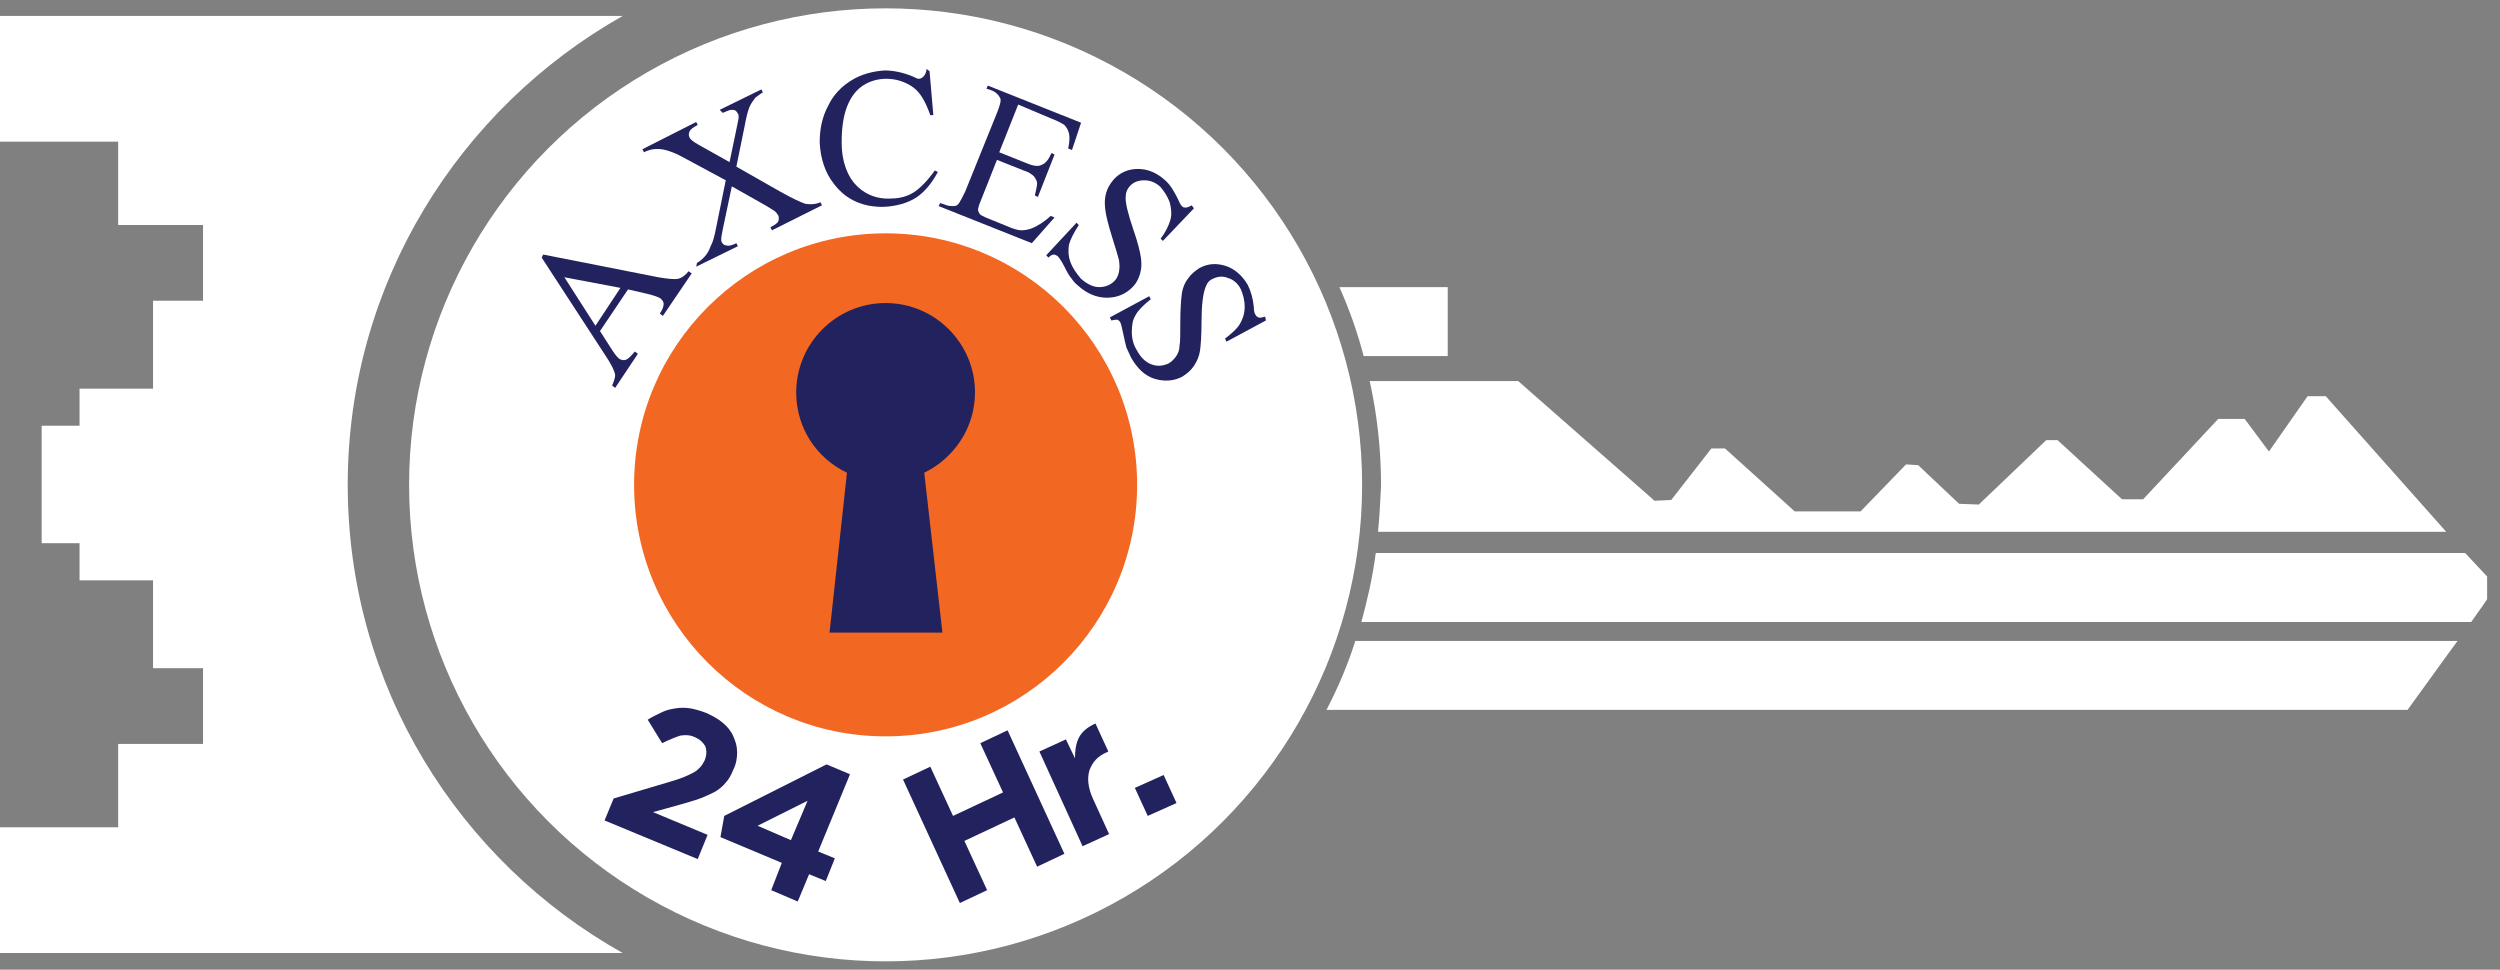
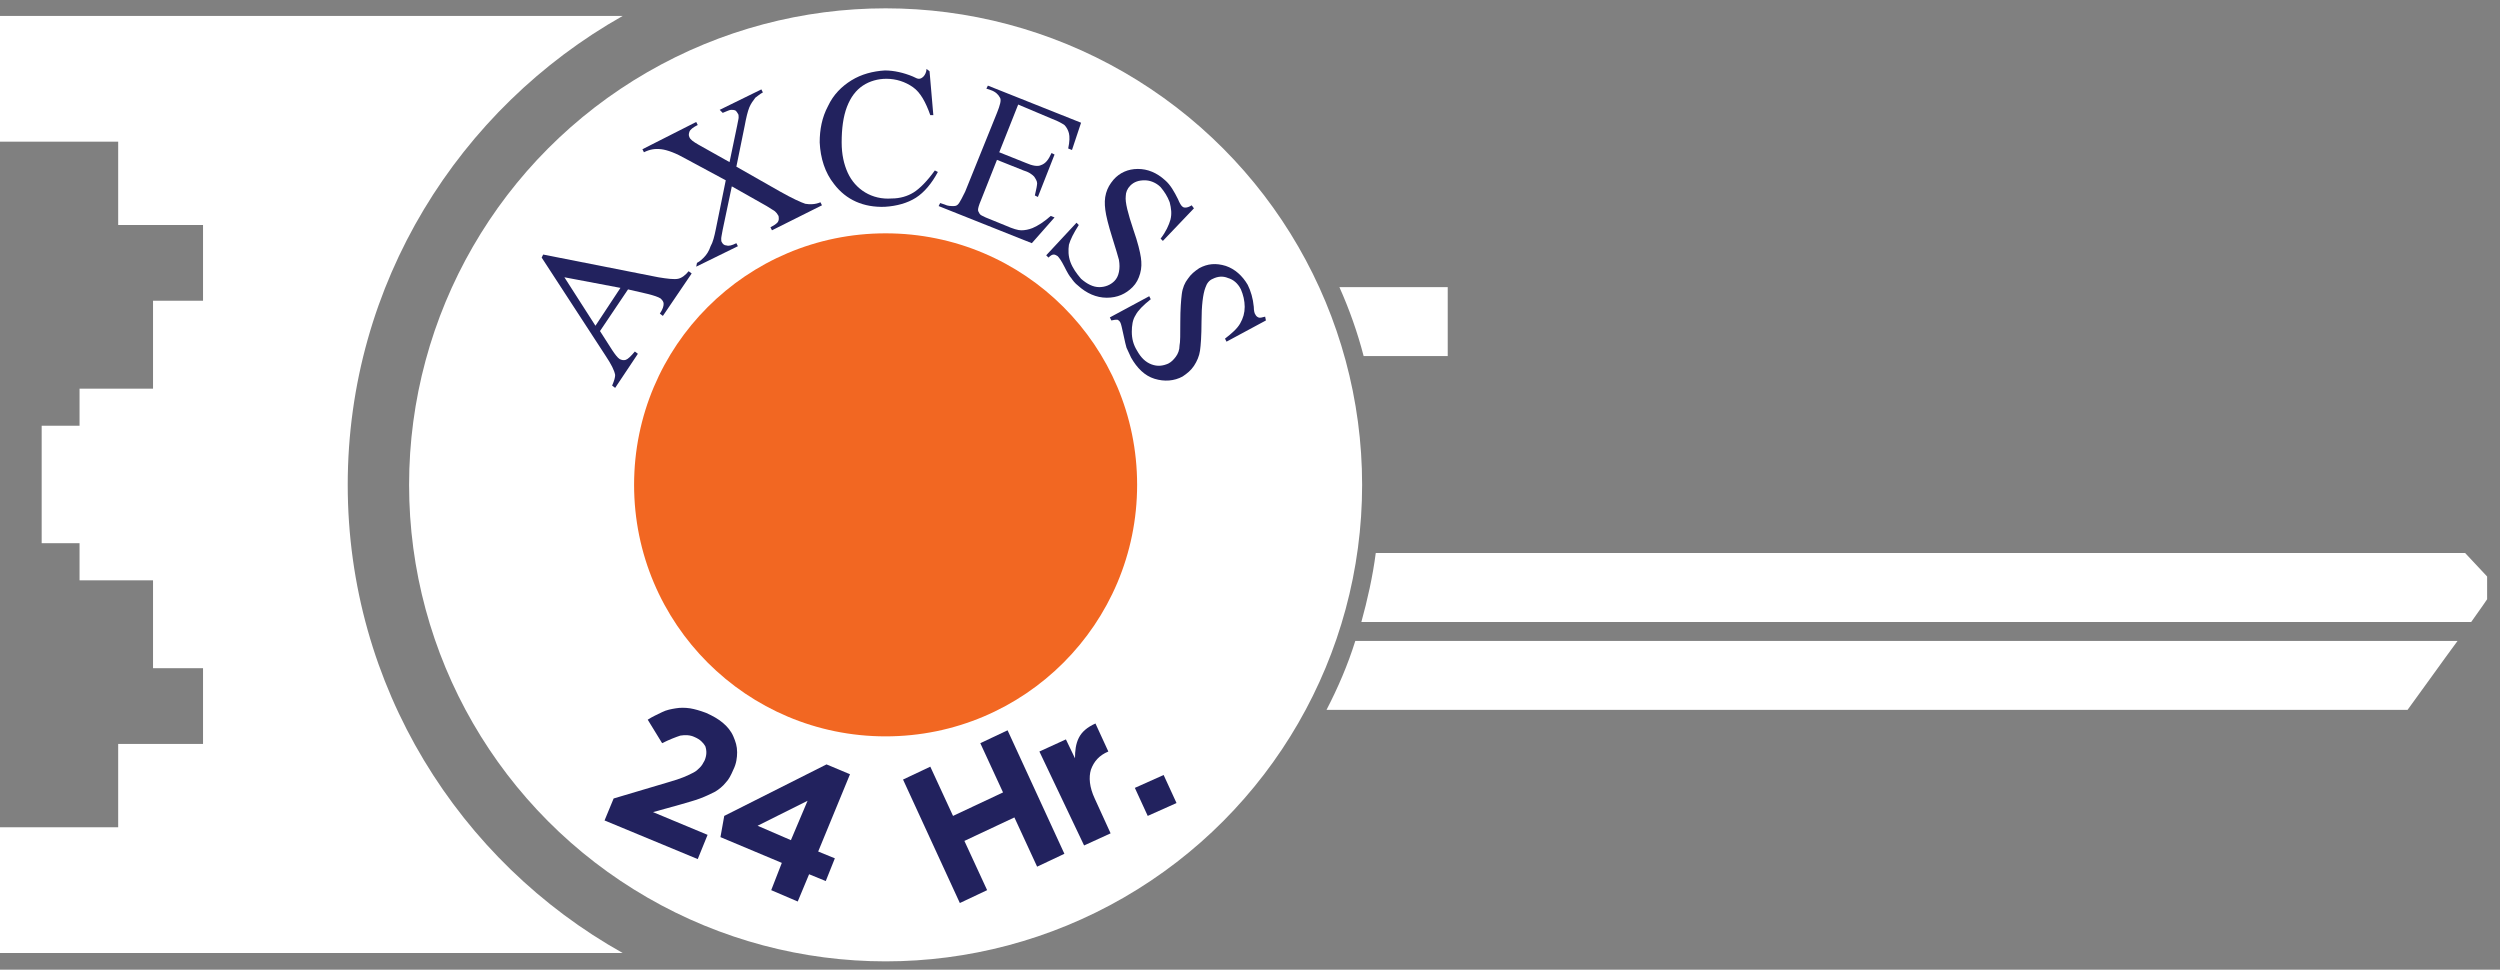
<svg xmlns="http://www.w3.org/2000/svg" version="1.1" id="Layer_1" x="0px" y="0px" viewBox="0 0 330 128" style="enable-background:new 0 0 330 128;" xml:space="preserve">
  <rect x="0" y="0" width="330" height="128" fill="#808080" stroke="none" />
  <style type="text/css">
	.st0{fill:#FFFFFF;}
	.st1{fill:#F26722;}
	.st2{fill:#22225E;}
</style>
  <g>
    <circle class="st0" cx="116.9" cy="64" r="62.9" />
    <circle class="st1" cx="116.9" cy="64" r="33.2" />
    <g>
      <path class="st2" d="M82.9,38.2l-3.7,5.5l1.6,2.5c0.4,0.6,0.7,1,1,1.2c0.2,0.1,0.5,0.2,0.8,0.1c0.3-0.1,0.7-0.5,1.2-1.1l0.4,0.3    l-3,4.5l-0.4-0.3c0.3-0.7,0.4-1.1,0.4-1.4c-0.1-0.6-0.5-1.4-1.3-2.6L71.5,34l0.2-0.4l15.2,3c1.2,0.2,2.1,0.3,2.6,0.2    c0.5-0.1,1-0.5,1.4-1l0.4,0.3l-3.8,5.6l-0.4-0.3c0.4-0.6,0.5-1,0.5-1.3c0-0.3-0.2-0.5-0.4-0.7c-0.3-0.2-0.9-0.4-1.7-0.6L82.9,38.2    z M81.9,38l-7.4-1.4l4.1,6.4L81.9,38z" />
      <path class="st2" d="M97.2,22l5.8,3.3c1.6,0.9,2.7,1.4,3.3,1.6c0.6,0.1,1.3,0.1,2-0.2l0.2,0.4l-6.6,3.3l-0.2-0.4    c0.4-0.2,0.7-0.4,0.9-0.6c0.1-0.1,0.2-0.3,0.2-0.5c0-0.2,0-0.4-0.1-0.5c-0.1-0.2-0.2-0.3-0.4-0.5c-0.1-0.1-0.5-0.3-1.1-0.7    l-4.6-2.6l-1.2,5.7c-0.1,0.6-0.2,1-0.2,1.2c0,0.2,0,0.4,0.1,0.5c0.1,0.2,0.3,0.4,0.6,0.4c0.3,0.1,0.7,0,1.3-0.3l0.2,0.4l-5.5,2.7    L92,34.7c0.4-0.2,0.7-0.5,0.9-0.7c0.4-0.4,0.7-0.9,0.9-1.5c0.3-0.5,0.5-1.3,0.7-2.3l1.3-6.4L90.6,21c-1.4-0.8-2.5-1.2-3.3-1.3    c-0.8-0.1-1.5,0-2.3,0.4l-0.2-0.4l7.1-3.6l0.2,0.4c-0.6,0.3-1,0.6-1.1,0.9c-0.1,0.3-0.1,0.5,0,0.7c0.1,0.3,0.5,0.6,1.2,1l4.1,2.3    l1-4.8c0.1-0.6,0.2-0.9,0.2-1.1c0-0.2,0-0.4-0.1-0.5c-0.1-0.2-0.2-0.3-0.3-0.4c-0.2-0.1-0.4-0.1-0.6-0.1c-0.2,0-0.6,0.2-1.1,0.4    L95,14.5l5.5-2.7l0.2,0.4c-0.4,0.2-0.7,0.5-1,0.7c-0.3,0.4-0.6,0.8-0.8,1.3s-0.4,1.3-0.6,2.4L97.2,22z" />
      <path class="st2" d="M122.7,9.4l0.5,5.8l-0.4,0c-0.6-1.7-1.3-3-2.3-3.7c-1-0.7-2.2-1.1-3.5-1.1c-1.1,0-2.2,0.3-3.1,0.9    c-0.9,0.6-1.6,1.5-2.1,2.8c-0.5,1.3-0.7,2.9-0.7,4.7c0,1.6,0.3,2.9,0.8,4c0.5,1.1,1.3,2,2.3,2.6c1,0.6,2.2,0.9,3.5,0.8    c1.1,0,2.1-0.3,2.9-0.8c0.8-0.5,1.8-1.5,2.8-2.9l0.4,0.2c-0.8,1.5-1.8,2.7-2.9,3.4c-1.1,0.7-2.5,1.1-4.1,1.2    c-2.8,0.1-5.1-0.9-6.7-3c-1.2-1.5-1.8-3.4-1.9-5.5c0-1.7,0.3-3.3,1.1-4.8c0.7-1.5,1.8-2.6,3.1-3.4c1.3-0.8,2.8-1.2,4.4-1.3    c1.2,0,2.5,0.3,3.7,0.8c0.4,0.2,0.6,0.3,0.8,0.3c0.2,0,0.4-0.1,0.6-0.3c0.2-0.2,0.4-0.6,0.4-1L122.7,9.4z" />
      <path class="st2" d="M134.4,13.8l-2.5,6.3l3.5,1.4c0.9,0.4,1.6,0.5,2,0.3c0.6-0.2,1-0.7,1.4-1.6l0.4,0.2l-2.2,5.6l-0.4-0.2    c0.2-0.8,0.3-1.4,0.3-1.6c0-0.3-0.2-0.6-0.4-0.9c-0.3-0.3-0.7-0.6-1.4-0.8l-3.5-1.4l-2.1,5.3c-0.3,0.7-0.4,1.1-0.4,1.3    c0,0.2,0.1,0.3,0.2,0.5c0.1,0.2,0.4,0.3,0.8,0.5l2.7,1.1c0.9,0.4,1.6,0.6,2,0.6c0.5,0,1-0.1,1.5-0.3c0.7-0.3,1.5-0.8,2.4-1.6    l0.5,0.2l-3,3.4l-12.3-4.9l0.2-0.4l0.6,0.2c0.4,0.2,0.8,0.2,1.2,0.2c0.3,0,0.5-0.1,0.7-0.4s0.4-0.7,0.8-1.5l4.2-10.4    c0.4-1,0.6-1.7,0.4-2c-0.2-0.4-0.6-0.8-1.2-1l-0.6-0.2l0.2-0.4l12.3,4.9l-1.2,3.6l-0.5-0.2c0.2-0.9,0.2-1.6,0.1-2    c-0.1-0.4-0.3-0.8-0.6-1.1c-0.3-0.2-0.8-0.5-1.6-0.8L134.4,13.8z" />
      <path class="st2" d="M157.6,27.5l-4.1,4.3l-0.3-0.3c0.7-0.9,1.1-1.8,1.3-2.5c0.2-0.8,0.1-1.5-0.1-2.3c-0.3-0.8-0.7-1.4-1.2-2    c-0.6-0.6-1.4-0.9-2.1-0.9c-0.8,0-1.4,0.2-1.9,0.7c-0.4,0.4-0.6,0.9-0.6,1.4c-0.1,0.8,0.3,2.3,1,4.4c0.6,1.7,0.9,3,1,3.7    c0.1,0.7,0.1,1.4-0.1,2.1c-0.2,0.7-0.5,1.3-1,1.8c-0.9,0.9-2,1.4-3.4,1.4c-1.4,0-2.7-0.6-3.8-1.6c-0.4-0.3-0.7-0.7-0.9-1    c-0.2-0.2-0.5-0.7-0.9-1.5c-0.4-0.8-0.7-1.2-0.9-1.4c-0.2-0.1-0.3-0.2-0.5-0.2c-0.2,0-0.4,0.1-0.7,0.4l-0.3-0.3l4-4.3l0.3,0.3    c-0.7,1.1-1.1,1.9-1.3,2.6c-0.1,0.7-0.1,1.5,0.2,2.3c0.3,0.8,0.8,1.5,1.4,2.2c0.8,0.7,1.6,1.1,2.4,1.1c0.8,0,1.5-0.3,2-0.8    c0.3-0.3,0.5-0.7,0.6-1.2c0.1-0.5,0.1-1,0-1.6c-0.1-0.4-0.4-1.4-0.9-3c-0.5-1.6-0.8-2.8-0.9-3.6c-0.1-0.8-0.1-1.5,0.1-2.2    c0.2-0.7,0.5-1.2,1-1.8c0.8-0.9,1.9-1.4,3.2-1.4c1.3,0,2.5,0.5,3.6,1.5c0.7,0.6,1.2,1.5,1.7,2.5c0.2,0.5,0.4,0.8,0.5,0.9    c0.2,0.2,0.3,0.2,0.5,0.2c0.2,0,0.5-0.1,0.8-0.3L157.6,27.5z" />
      <path class="st2" d="M167.1,42.3l-5.2,2.8l-0.2-0.4c0.9-0.7,1.6-1.3,2-2c0.4-0.7,0.6-1.4,0.6-2.2c0-0.8-0.2-1.6-0.5-2.3    c-0.4-0.8-1-1.3-1.7-1.5c-0.7-0.3-1.4-0.2-2,0.1c-0.5,0.2-0.8,0.6-1,1.2c-0.3,0.8-0.5,2.3-0.5,4.5c0,1.8-0.1,3.1-0.2,3.8    c-0.1,0.7-0.4,1.4-0.8,2c-0.4,0.6-0.9,1-1.5,1.4c-1.1,0.6-2.4,0.7-3.7,0.3c-1.3-0.4-2.3-1.4-3.1-2.8c-0.2-0.4-0.4-0.9-0.6-1.3    c-0.1-0.3-0.2-0.8-0.4-1.7c-0.2-0.9-0.3-1.4-0.4-1.6c-0.1-0.2-0.2-0.3-0.4-0.4c-0.2,0-0.4,0-0.8,0.1l-0.2-0.4l5.2-2.8l0.2,0.4    c-1,0.8-1.7,1.5-2,2.1c-0.4,0.6-0.5,1.4-0.5,2.2c0,0.9,0.2,1.7,0.7,2.5c0.5,0.9,1.1,1.5,1.9,1.8c0.8,0.3,1.5,0.2,2.2-0.1    c0.4-0.2,0.7-0.5,1-0.9c0.3-0.4,0.5-0.9,0.5-1.5c0.1-0.4,0.1-1.5,0.1-3.1c0-1.7,0.1-2.9,0.2-3.7c0.1-0.8,0.4-1.5,0.8-2    c0.4-0.6,0.9-1,1.5-1.4c1.1-0.6,2.2-0.7,3.5-0.3c1.2,0.4,2.2,1.3,2.9,2.5c0.4,0.8,0.7,1.8,0.8,2.9c0,0.5,0.1,0.9,0.2,1    c0.1,0.2,0.2,0.3,0.4,0.4s0.5,0,0.9-0.1L167.1,42.3z" />
    </g>
    <path class="st0" d="M191.1,47v-9.1h-14.3c1.3,2.9,2.4,6,3.2,9.1H191.1z" />
    <path class="st0" d="M325.4,73H181.6c-0.4,3.1-1.1,6.2-1.9,9.1h146.5c1.3-1.8,2.1-3,2.1-3v-3L325.4,73z" />
    <path class="st0" d="M317.8,93.7c2.2-3,4.6-6.4,6.6-9.1H178.9c-1,3.2-2.3,6.2-3.8,9.1H317.8z" />
-     <path class="st0" d="M181.9,70.2h141L307,52.3h-2.4l-5.1,7.3l-3.2-4.3h-3.5l-9.9,10.6h-2.8l-8.5-7.8h-1.5l-8.9,8.5l-2.6-0.1   l-5.4-5.1l-1.6-0.1l-6,6.2h-8.7l-9.2-8.3h-1.8l-5.3,6.8l-2.2,0.1l-18-15.8h-19.6c1,4.5,1.5,9.1,1.5,13.8   C182.2,66.1,182.1,68.2,181.9,70.2z" />
-     <path class="st2" d="M128.7,51.8c0-6.5-5.3-11.8-11.8-11.8c-6.5,0-11.8,5.3-11.8,11.8c0,4.7,2.7,8.7,6.7,10.6l-2.3,21.1h5.3h4.3   h5.3L122,62.4C125.9,60.5,128.7,56.5,128.7,51.8z" />
    <g>
      <path class="st2" d="M81,105.4l7.4-2.2c0.7-0.2,1.3-0.4,1.8-0.6c0.5-0.2,0.9-0.4,1.3-0.6c0.4-0.2,0.6-0.4,0.9-0.7    c0.2-0.2,0.4-0.5,0.6-0.9c0.3-0.7,0.3-1.3,0.1-1.9c-0.3-0.5-0.7-0.9-1.4-1.2c-0.6-0.3-1.3-0.3-1.9-0.2c-0.6,0.2-1.4,0.5-2.4,1    L85.5,95c0.6-0.4,1.3-0.7,1.9-1c0.6-0.3,1.2-0.4,1.8-0.5c0.6-0.1,1.2-0.1,1.9,0c0.6,0.1,1.3,0.3,2.1,0.6c0.9,0.4,1.6,0.8,2.2,1.3    c0.6,0.5,1.1,1.1,1.4,1.8c0.3,0.7,0.5,1.3,0.5,2.1c0,0.7-0.1,1.5-0.5,2.3l0,0c-0.3,0.7-0.6,1.3-1,1.7c-0.4,0.5-0.9,0.9-1.4,1.2    c-0.6,0.3-1.2,0.6-2,0.9c-0.8,0.3-1.6,0.5-2.6,0.8l-3.6,1l7.2,3l-1.3,3.2l-12.3-5.1L81,105.4z" />
      <path class="st2" d="M103.2,113.9l-8.1-3.4l0.5-2.8l13.5-6.8l3.1,1.3l-4.2,10.2l2.2,0.9l-1.2,3l-2.2-0.9l-1.5,3.6l-3.5-1.5    L103.2,113.9z M104.4,110.9l2.2-5.2l-6.6,3.3L104.4,110.9z" />
    </g>
    <g>
      <path class="st2" d="M119.2,102.9l3.6-1.7l3,6.5l6.6-3.1l-3-6.5l3.6-1.7l7.5,16.3l-3.6,1.7l-3-6.5l-6.6,3.1l3,6.5l-3.6,1.7    L119.2,102.9z" />
-       <path class="st2" d="M137.2,99.2l3.5-1.6l1.2,2.5c0-1,0.1-1.9,0.5-2.7c0.4-0.8,1.1-1.4,2.2-1.9l1.7,3.7l-0.2,0.1    c-1.2,0.5-1.9,1.3-2.3,2.4c-0.3,1-0.2,2.3,0.5,3.8l2.1,4.6l-3.5,1.6L137.2,99.2z" />
+       <path class="st2" d="M137.2,99.2l3.5-1.6l1.2,2.5c0-1,0.1-1.9,0.5-2.7c0.4-0.8,1.1-1.4,2.2-1.9l1.7,3.7c-1.2,0.5-1.9,1.3-2.3,2.4c-0.3,1-0.2,2.3,0.5,3.8l2.1,4.6l-3.5,1.6L137.2,99.2z" />
      <path class="st2" d="M149.8,104l3.8-1.7l1.7,3.7l-3.8,1.7L149.8,104z" />
    </g>
    <path class="st0" d="M45.9,64c0-26.6,14.7-49.7,36.3-61.9H0v16.6h15.6v11h11.2v10h-6.6v11.6h-9.7v4.9h-5v5.9v3.7v5.9h5v4.9h9.7   v11.6h6.6v10H15.6v11H0v16.6h82.2C60.6,113.7,45.9,90.6,45.9,64z" />
  </g>
</svg>